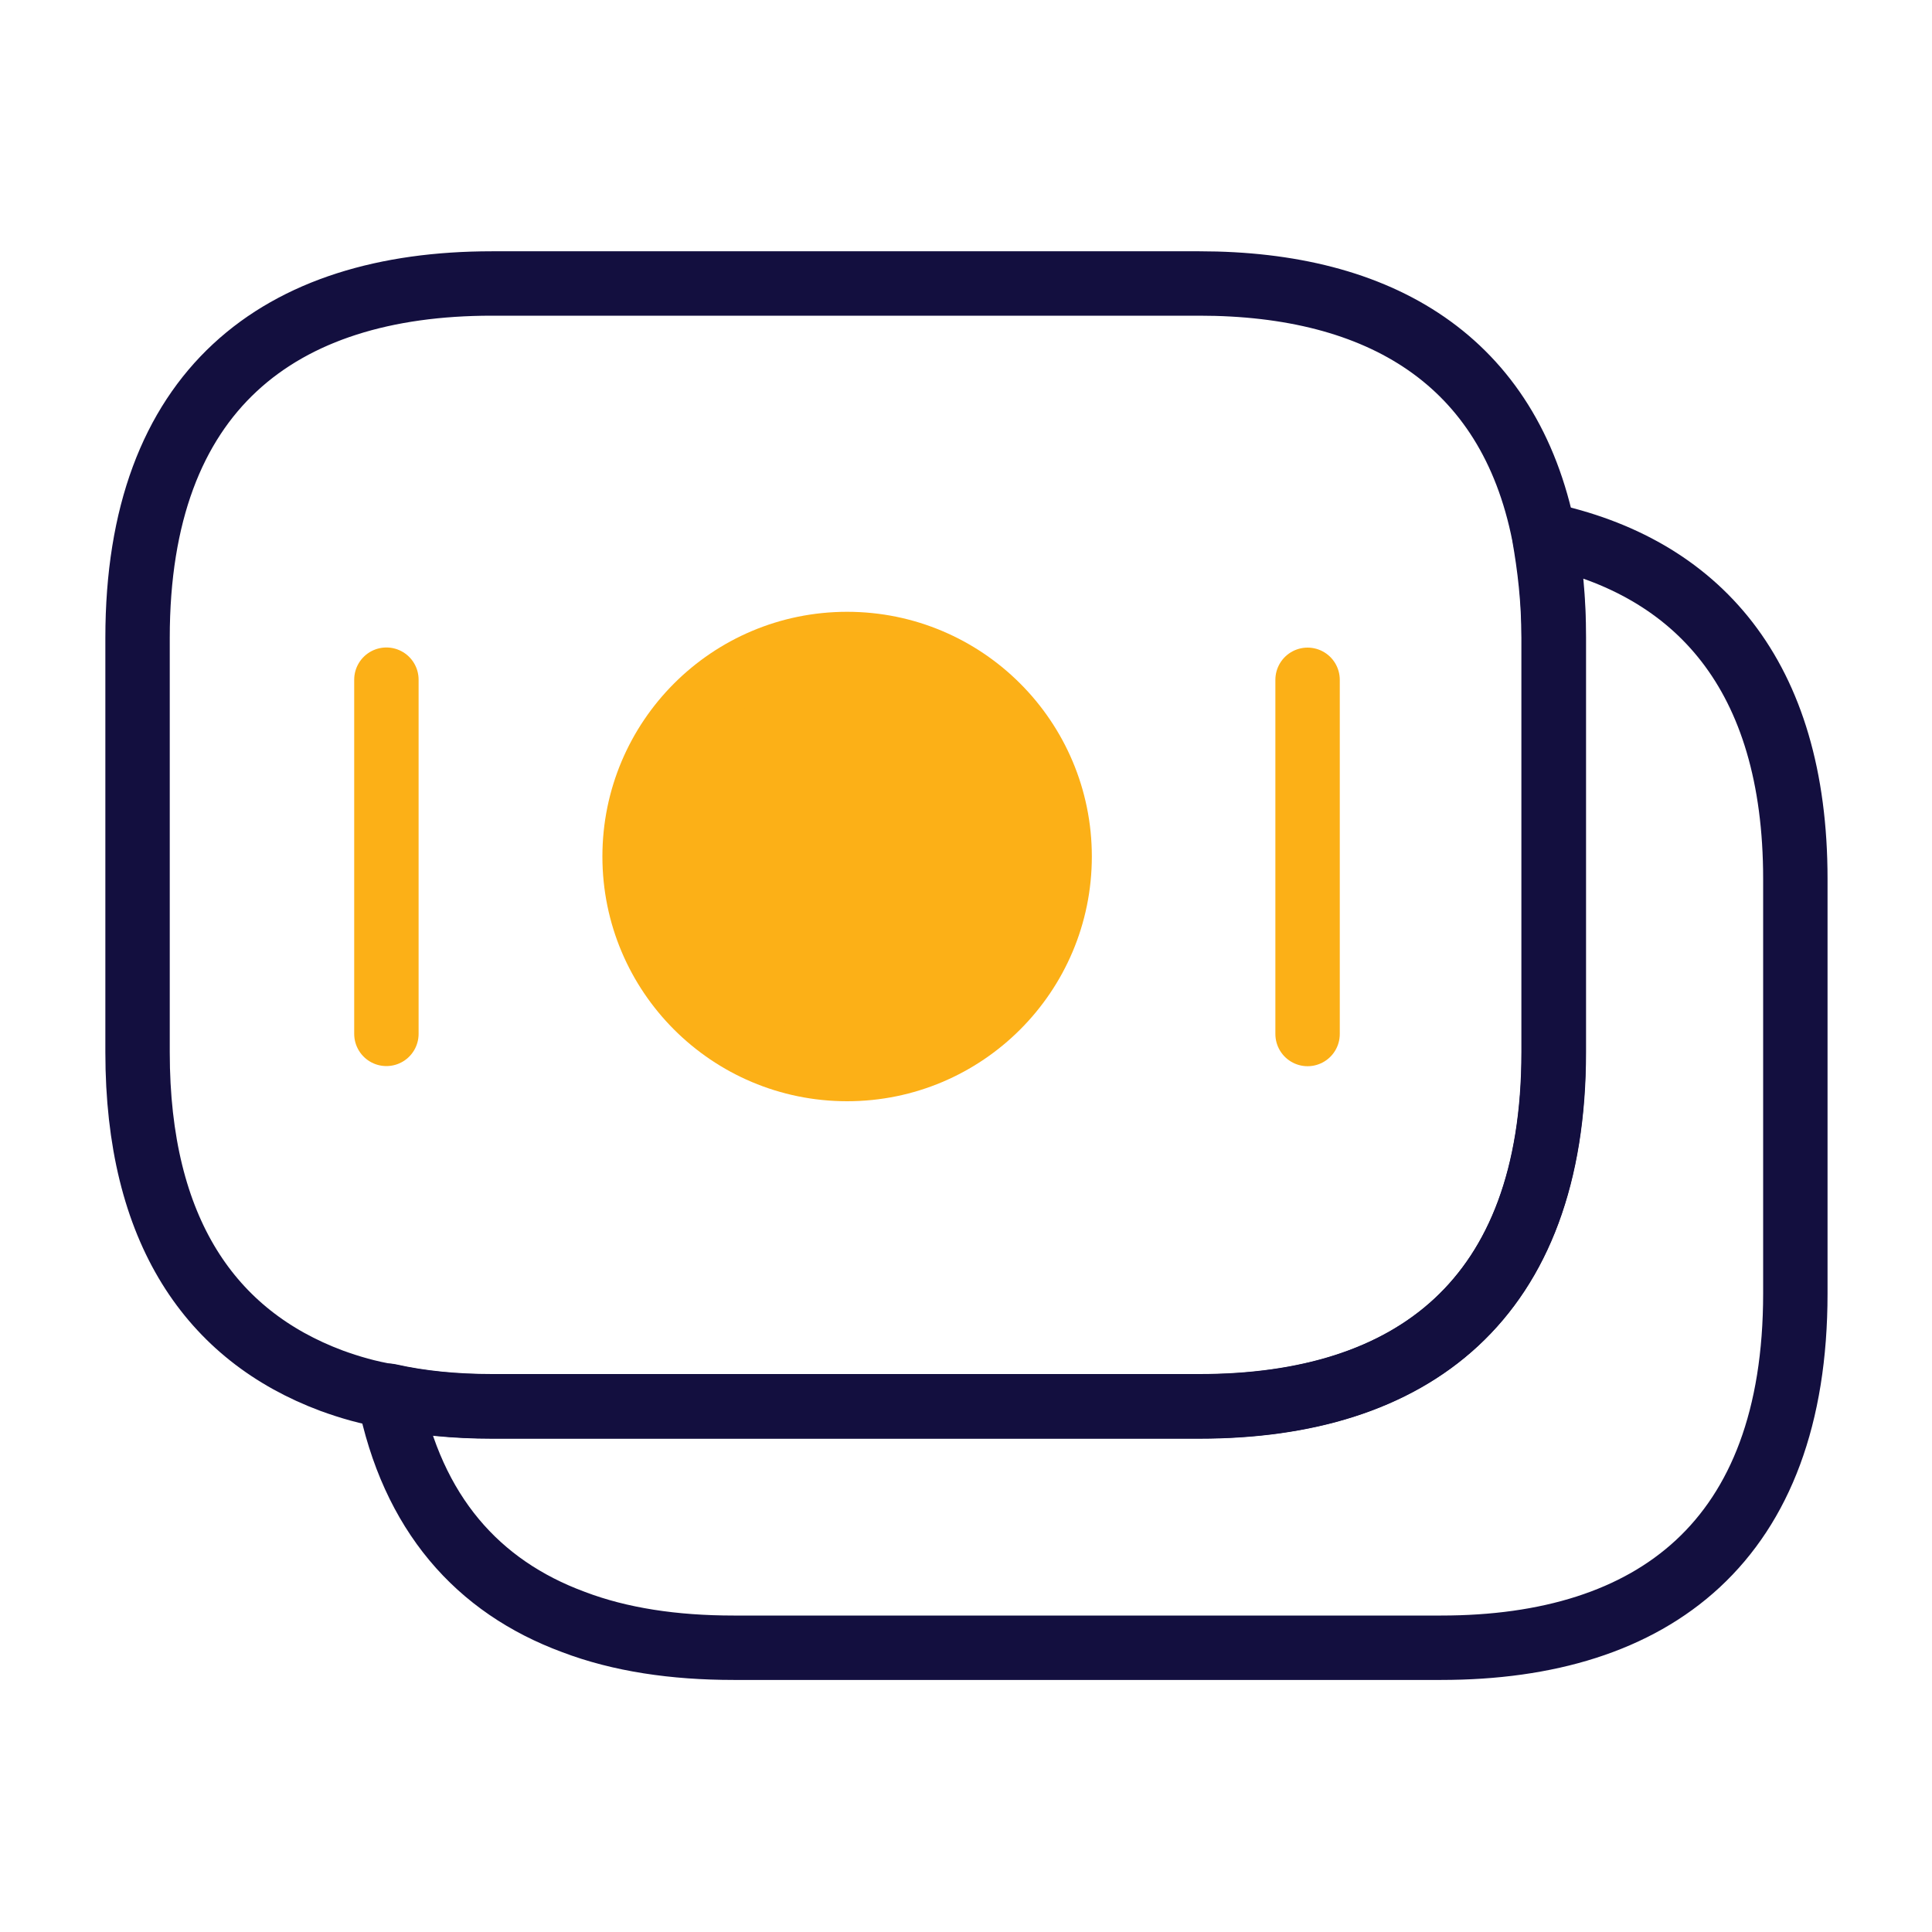
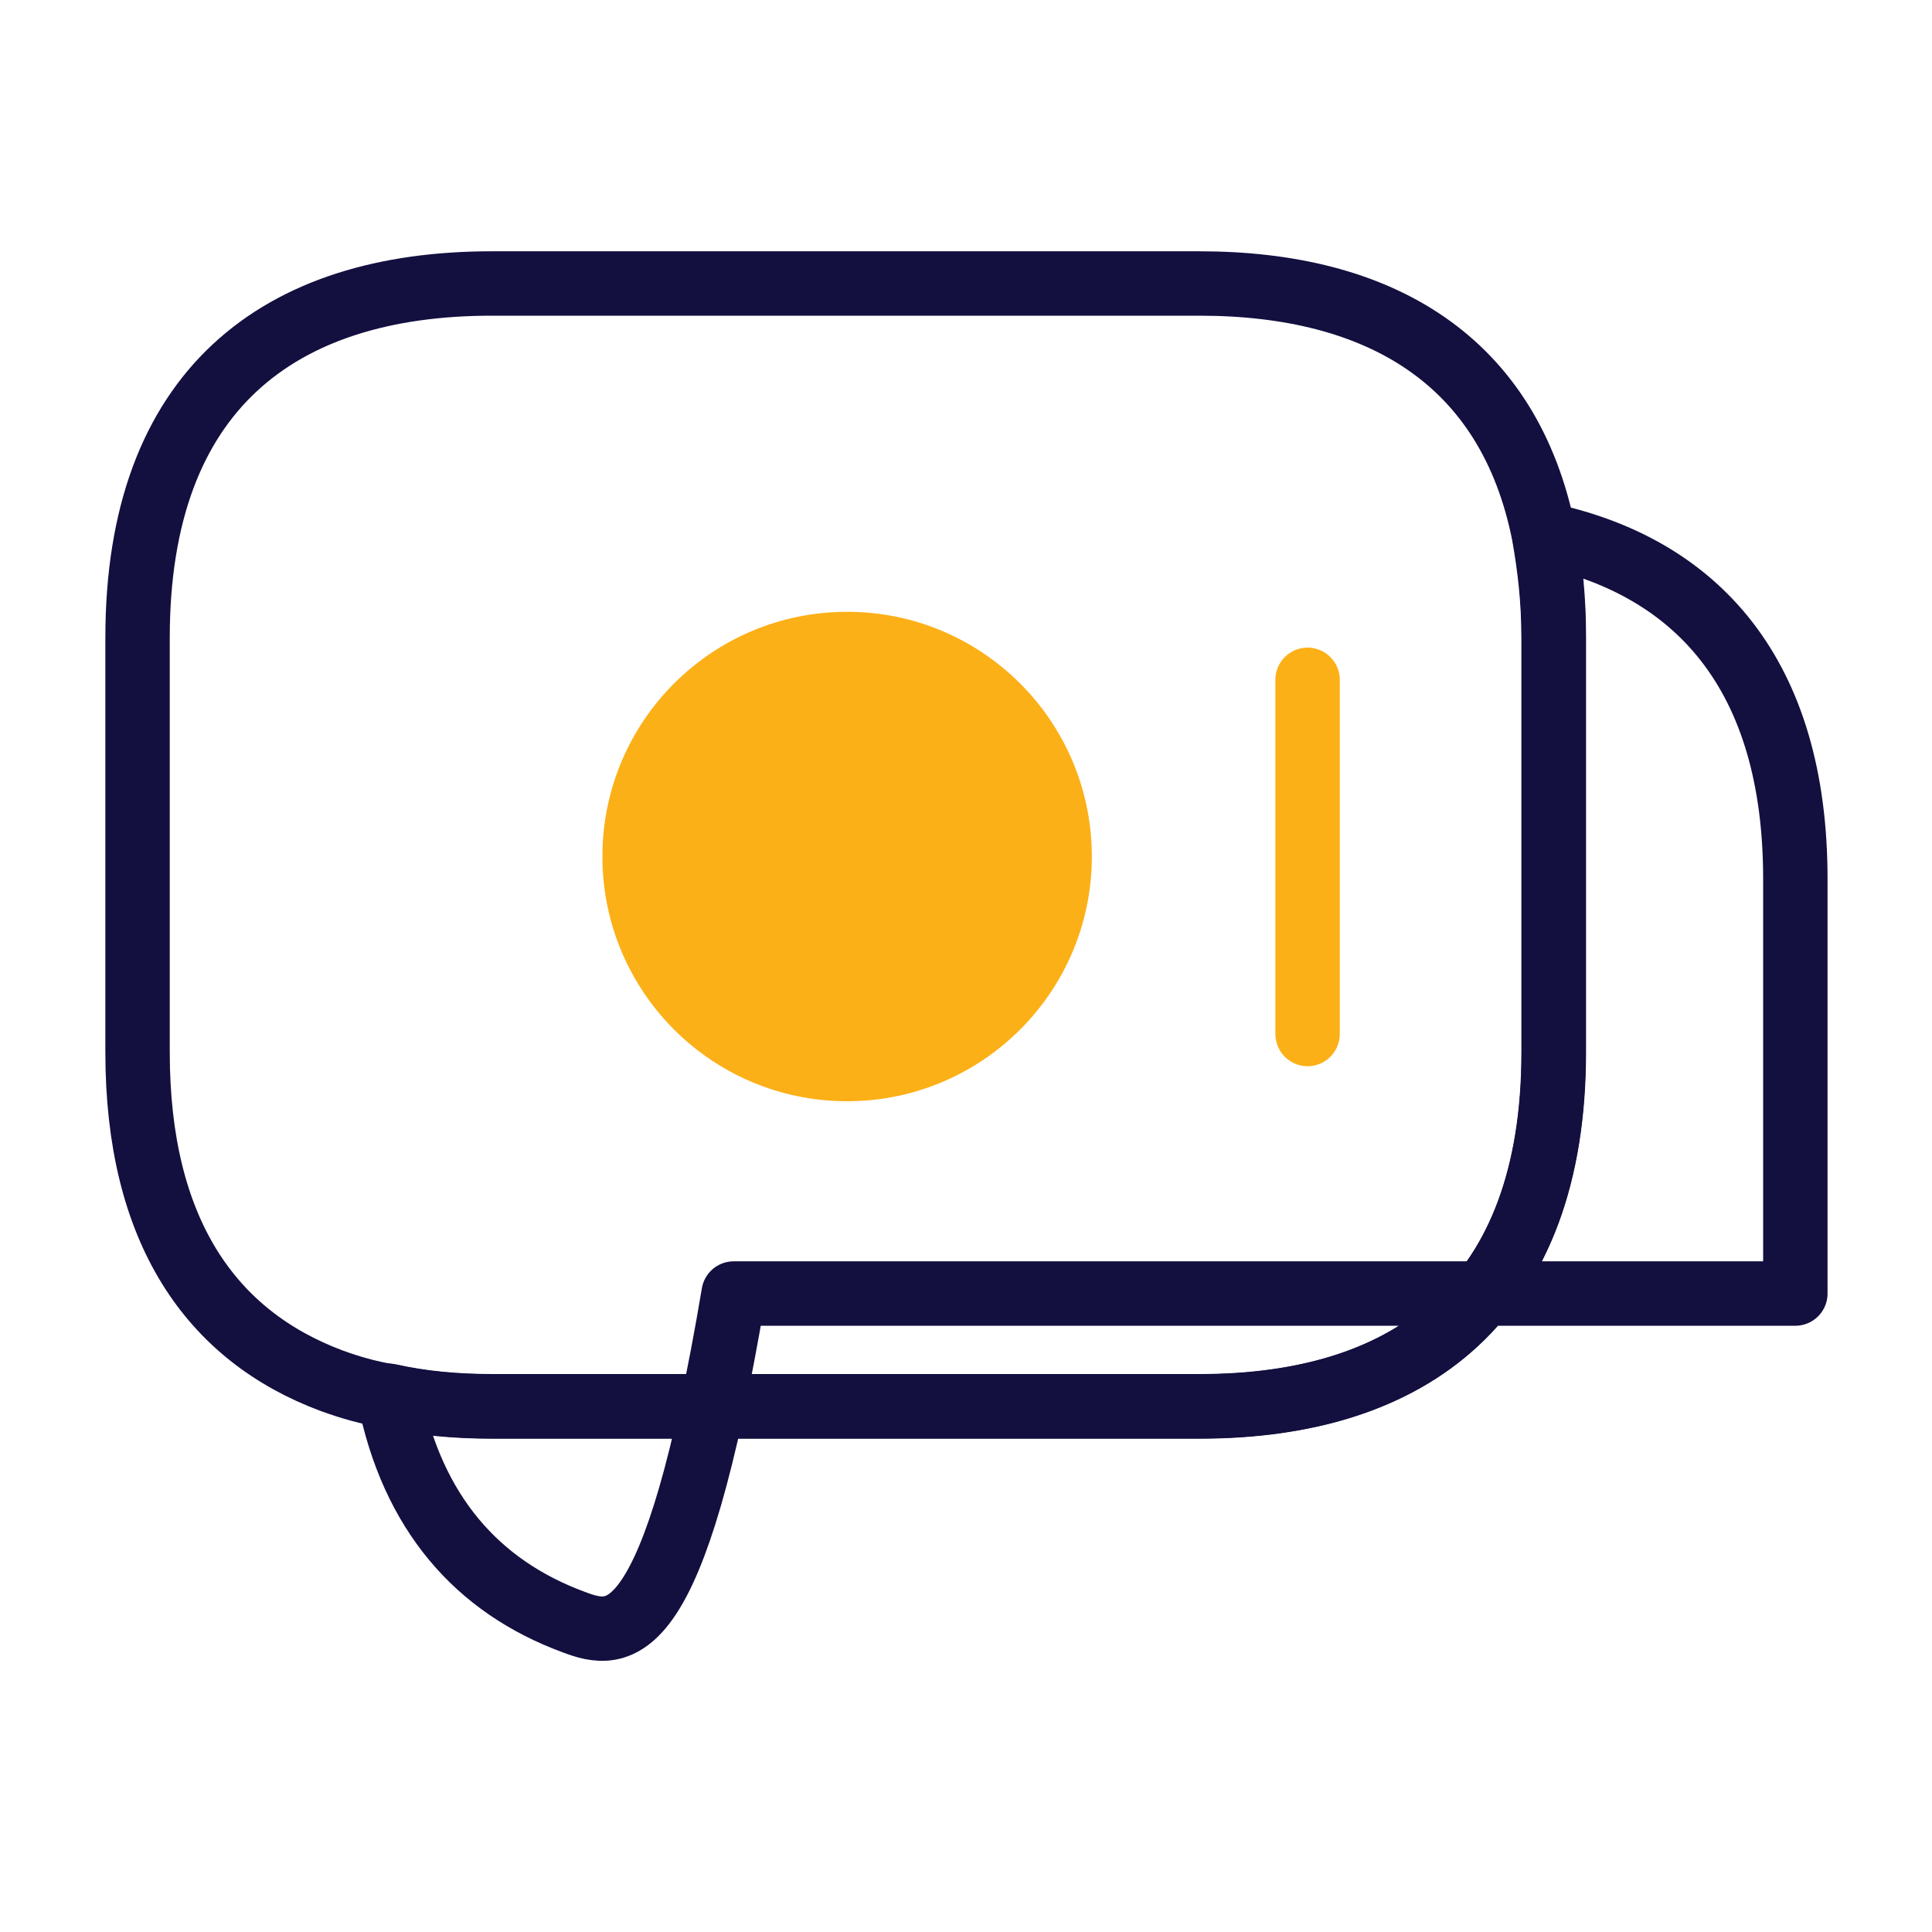
<svg xmlns="http://www.w3.org/2000/svg" width="15" height="15" viewBox="0 0 15 15" fill="none">
  <path d="M12.062 4.951V8.17C12.062 10.095 10.962 10.92 9.312 10.92H3.818C3.537 10.92 3.268 10.895 3.018 10.839C2.862 10.814 2.712 10.77 2.575 10.72C1.637 10.37 1.068 9.557 1.068 8.17V4.951C1.068 3.026 2.168 2.201 3.818 2.201H9.312C10.712 2.201 11.718 2.795 11.987 4.151C12.031 4.401 12.062 4.657 12.062 4.951Z" stroke="#130F3F" stroke-width="0.5" stroke-miterlimit="10" stroke-linecap="round" stroke-linejoin="round" />
-   <path d="M13.939 6.824V10.043C13.939 11.968 12.839 12.793 11.189 12.793H5.696C5.233 12.793 4.814 12.731 4.452 12.593C3.708 12.318 3.202 11.749 3.021 10.837C3.271 10.893 3.539 10.918 3.821 10.918H9.314C10.964 10.918 12.064 10.093 12.064 8.168V4.949C12.064 4.656 12.039 4.393 11.989 4.149C13.177 4.399 13.939 5.237 13.939 6.824Z" stroke="#130F3F" stroke-width="0.5" stroke-miterlimit="10" stroke-linecap="round" stroke-linejoin="round" />
+   <path d="M13.939 6.824V10.043H5.696C5.233 12.793 4.814 12.731 4.452 12.593C3.708 12.318 3.202 11.749 3.021 10.837C3.271 10.893 3.539 10.918 3.821 10.918H9.314C10.964 10.918 12.064 10.093 12.064 8.168V4.949C12.064 4.656 12.039 4.393 11.989 4.149C13.177 4.399 13.939 5.237 13.939 6.824Z" stroke="#130F3F" stroke-width="0.5" stroke-miterlimit="10" stroke-linecap="round" stroke-linejoin="round" />
  <path d="M6.577 8.3C7.488 8.3 8.227 7.561 8.227 6.65C8.227 5.739 7.488 5 6.577 5C5.665 5 4.927 5.739 4.927 6.65C4.927 7.561 5.665 8.3 6.577 8.3Z" fill="#FCB017" stroke="#FCB017" stroke-width="0.5" stroke-miterlimit="10" stroke-linecap="round" stroke-linejoin="round" />
-   <path d="M3 5.277V8.027" stroke="#FCB017" stroke-width="0.5" stroke-miterlimit="10" stroke-linecap="round" stroke-linejoin="round" />
  <path d="M10.152 5.278V8.028" stroke="#FCB017" stroke-width="0.5" stroke-miterlimit="10" stroke-linecap="round" stroke-linejoin="round" />
</svg>